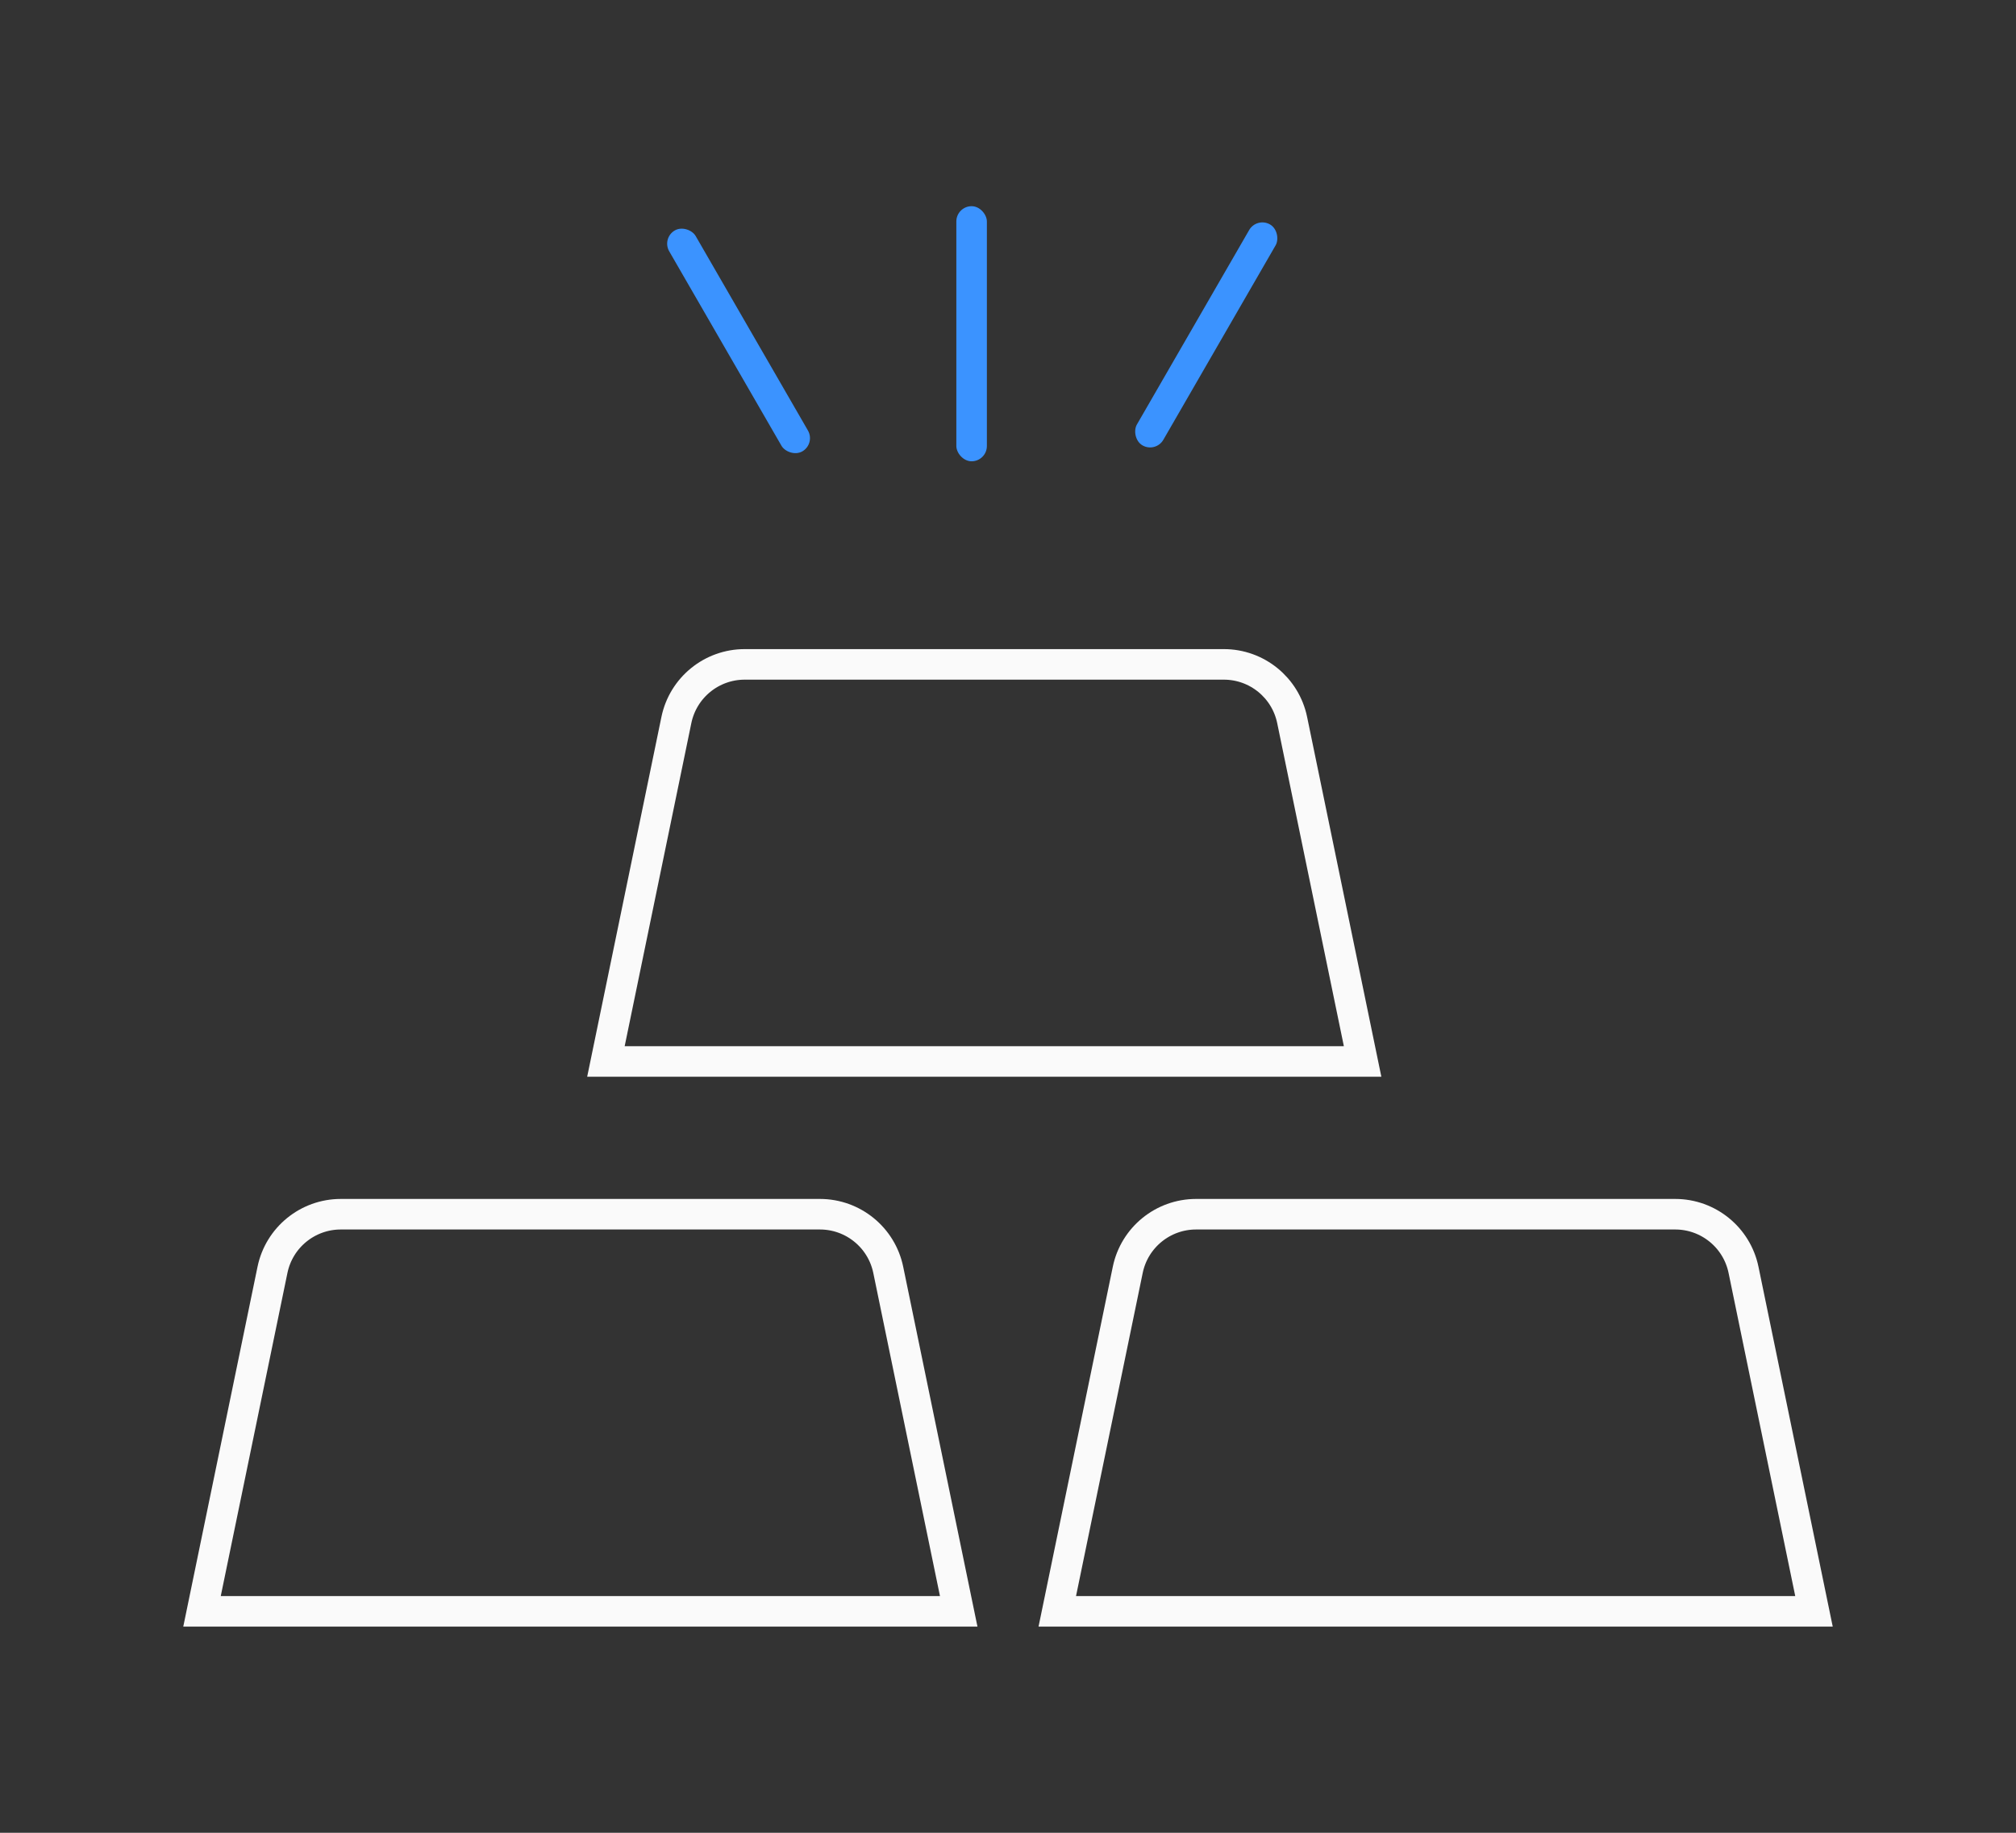
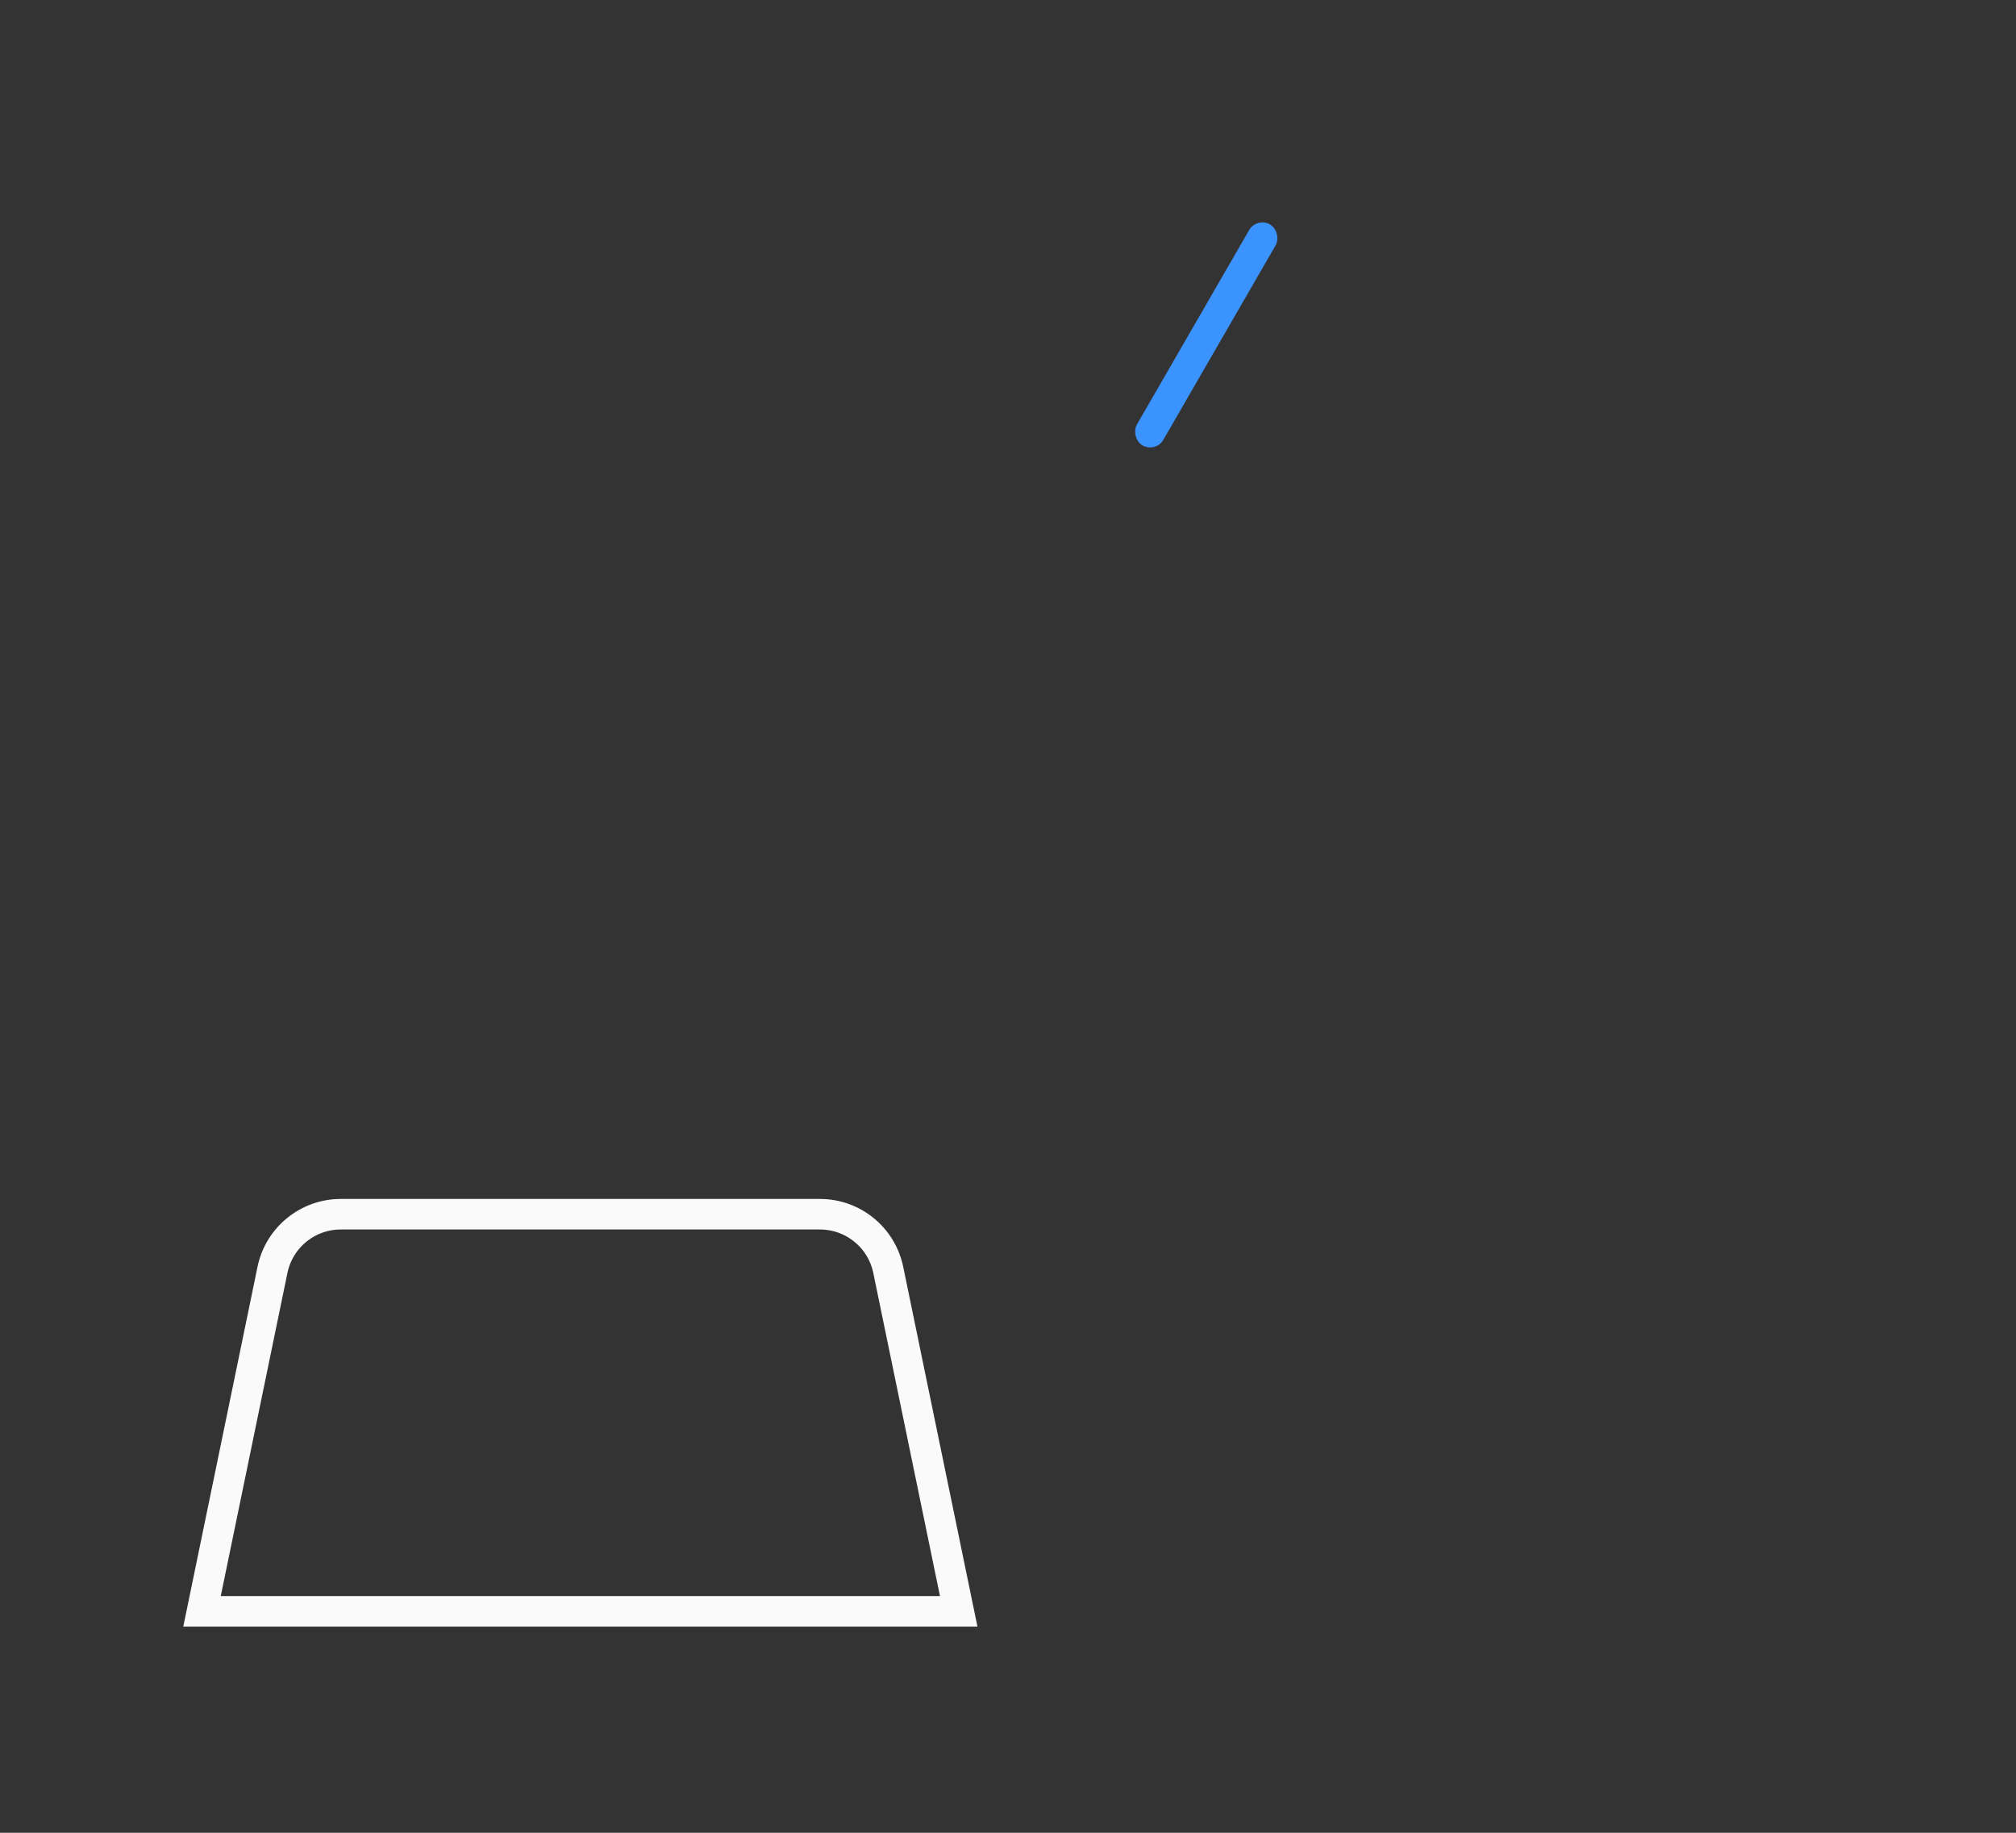
<svg xmlns="http://www.w3.org/2000/svg" width="264" height="240" viewBox="0 0 264 240" fill="none">
  <rect x="0" y="0" width="264" height="240" fill="#333333" stroke="none" />
  <path d="M35.681 166.289C36.557 162.045 40.294 159 44.628 159H107.372C111.706 159 115.443 162.045 116.319 166.289L125.545 211H26.455L35.681 166.289ZM125.696 211.731C125.696 211.731 125.696 211.731 125.696 211.73L125.696 211.731Z" stroke="#FAFAFA" stroke-width="4" />
-   <path d="M147.681 166.289C148.557 162.045 152.294 159 156.628 159H219.372C223.706 159 227.443 162.045 228.319 166.289L237.545 211H138.455L147.681 166.289ZM237.696 211.731C237.696 211.731 237.696 211.731 237.696 211.73L237.696 211.731Z" stroke="#FAFAFA" stroke-width="4" />
-   <path d="M88.573 94.289C89.449 90.045 93.186 87 97.52 87H160.265C164.598 87 168.335 90.045 169.211 94.289L178.437 139H79.347L88.573 94.289ZM178.588 139.731C178.588 139.731 178.588 139.731 178.588 139.73L178.588 139.731Z" stroke="#FAFAFA" stroke-width="4" />
-   <rect x="86.635" y="31.176" width="4" height="33.405" rx="2" transform="rotate(-30 86.635 31.176)" fill="#3B93FF" />
  <rect x="164.581" y="28.392" width="4" height="33.405" rx="2" transform="rotate(30 164.581 28.392)" fill="#3B93FF" />
-   <rect x="125.235" y="27" width="4" height="33.405" rx="2" fill="#3B93FF" />
</svg>